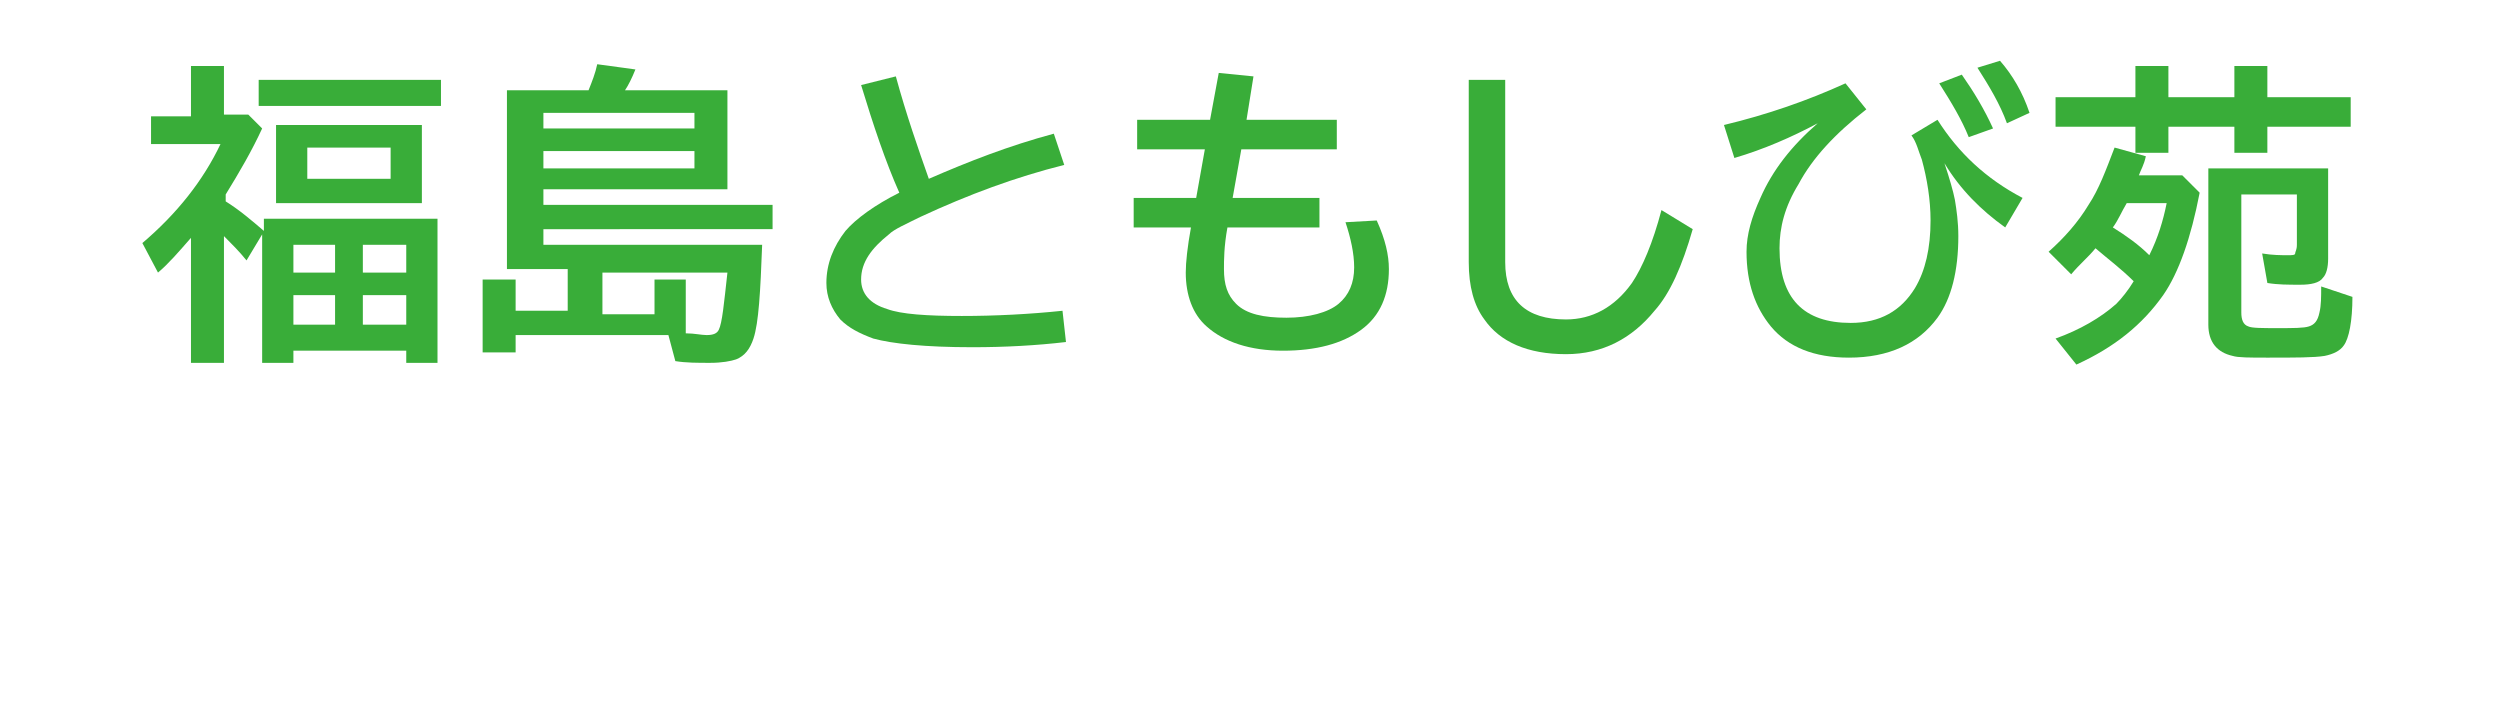
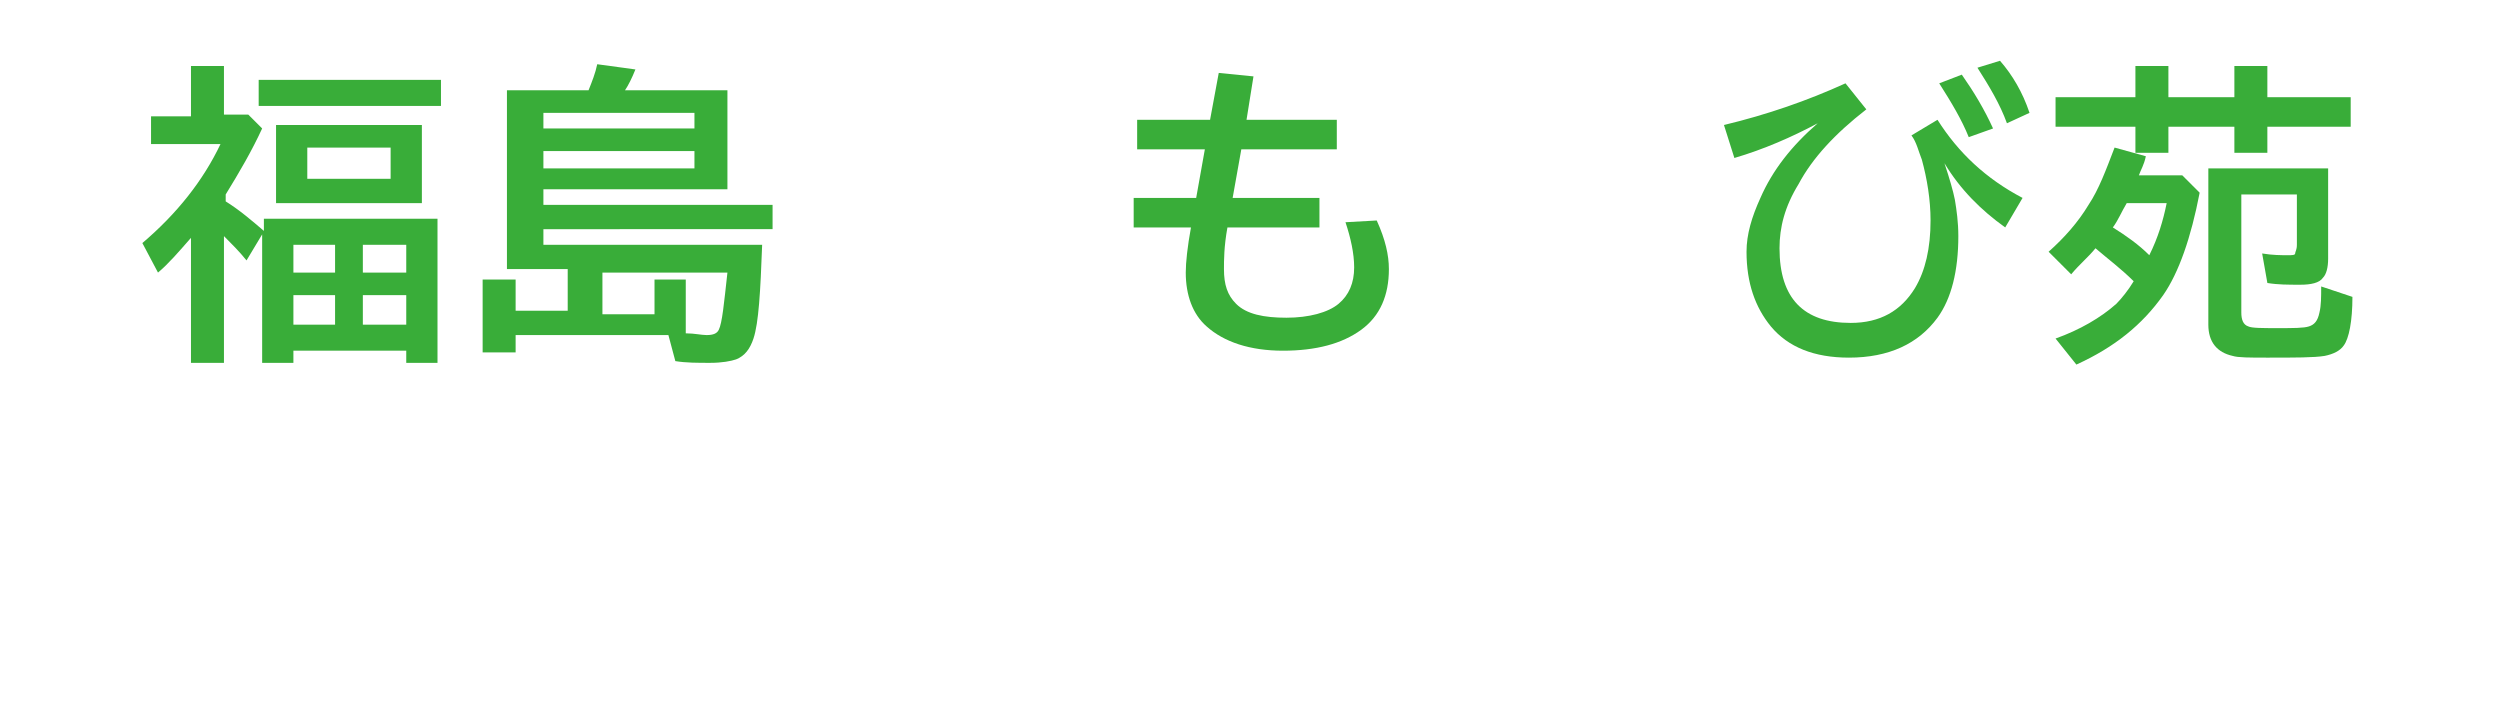
<svg xmlns="http://www.w3.org/2000/svg" version="1.1" id="レイヤー_1" x="0px" y="0px" viewBox="0 0 144 41.8" style="enable-background:new 0 0 144 41.8;" xml:space="preserve">
  <style type="text/css">
	.st0{fill:none;}
	.st1{fill:#39AD39;}
</style>
  <rect x="65" y="137" class="st0" width="5" height="5" />
  <g>
    <path class="st1" d="M13,11.6c0.8,0.5,1.5,1.1,2.2,1.7v-0.7h10v8.3h-1.8v-0.7h-6.5v0.7h-1.8v-7.4L14.2,15c-0.4-0.5-0.9-1-1.3-1.4   v7.3H11v-7.2c-0.7,0.8-1.3,1.5-1.9,2L8.2,14c2-1.7,3.5-3.6,4.5-5.7h-4V6.7H11V3.8h1.9v2.8h1.4l0.8,0.8c-0.6,1.3-1.3,2.5-2.1,3.8   V11.6z M14.9,4.6h10.5v1.5H14.9V4.6z M24.3,7.2v4.5h-8.4V7.2H24.3z M16.9,14.1v1.6h2.4v-1.6H16.9z M16.9,17v1.7h2.4V17H16.9z    M17.7,8.5v1.8h4.8V8.5H17.7z M23.4,15.7v-1.6h-2.5v1.6H23.4z M23.4,18.7V17h-2.5v1.7H23.4z" />
    <path class="st1" d="M33.9,5.2c0.2-0.5,0.4-1,0.5-1.5L36.6,4c-0.2,0.5-0.4,0.9-0.6,1.2h5.9v5.7H31.3v0.9h13.2v1.4H31.3v0.9h12.6   c-0.1,2.7-0.2,4.5-0.5,5.4c-0.2,0.6-0.5,1-1,1.2c-0.3,0.1-0.8,0.2-1.5,0.2s-1.4,0-2-0.1l-0.4-1.5h-8.8v1h-1.9v-4.2h1.9v1.8h3v-2.4   h-3.5V5.2H33.9z M31.3,6.5v0.9H40V6.5H31.3z M31.3,8.7v1H40v-1H31.3z M37.7,17.9v-1.8h1.8v3.1c0.5,0,0.9,0.1,1.2,0.1   c0.4,0,0.6-0.1,0.7-0.3c0.2-0.4,0.3-1.5,0.5-3.3h-7.2v2.4h3V17.9z" />
-     <path class="st1" d="M61.4,19.7C59.7,19.9,57.9,20,56,20c-2.7,0-4.6-0.2-5.7-0.5c-0.8-0.3-1.4-0.6-1.9-1.1   c-0.5-0.6-0.8-1.3-0.8-2.1c0-1.1,0.4-2.1,1.1-3c0.6-0.7,1.7-1.5,3.1-2.2c-0.8-1.8-1.5-3.9-2.2-6.2l2-0.5c0.6,2.2,1.3,4.2,1.9,5.9   c2.3-1,4.6-1.9,7.2-2.6l0.6,1.8c-2.8,0.7-5.5,1.7-8.3,3c-0.8,0.4-1.5,0.7-1.8,1c-1,0.8-1.6,1.6-1.6,2.6c0,0.8,0.5,1.4,1.5,1.7   c0.8,0.3,2.3,0.4,4.3,0.4c1.9,0,3.9-0.1,5.8-0.3L61.4,19.7z" />
    <path class="st1" d="M70.2,4.2l2,0.2l-0.4,2.5H77v1.7h-5.5L71,11.4h5v1.7h-5.3c-0.2,1.1-0.2,1.9-0.2,2.4c0,0.9,0.2,1.5,0.7,2   c0.6,0.6,1.6,0.8,2.9,0.8s2.4-0.3,3-0.8s0.9-1.2,0.9-2.1c0-0.8-0.2-1.7-0.5-2.6l1.8-0.1c0.5,1.1,0.7,2,0.7,2.8   c0,1.5-0.5,2.7-1.6,3.5c-1.1,0.8-2.6,1.2-4.5,1.2s-3.4-0.5-4.4-1.4c-0.8-0.7-1.2-1.8-1.2-3.1c0-0.6,0.1-1.5,0.3-2.6h-3.3v-1.7h3.6   l0.5-2.8h-3.9V6.9h4.2L70.2,4.2z" />
-     <path class="st1" d="M84.6,4.6h2.1v10.5c0,2.2,1.2,3.3,3.5,3.3c1.5,0,2.8-0.7,3.8-2.1c0.6-0.9,1.2-2.3,1.7-4.2l1.8,1.1   c-0.6,2.1-1.3,3.7-2.2,4.7c-1.3,1.6-3,2.5-5.1,2.5c-2.2,0-3.8-0.7-4.7-2c-0.6-0.8-0.9-1.9-0.9-3.3C84.6,15.1,84.6,4.6,84.6,4.6z" />
    <path class="st1" d="M99.3,7.2c2.5-0.6,4.8-1.4,7-2.4l1.2,1.5c-1.8,1.4-3.1,2.8-3.9,4.3c-0.8,1.3-1.1,2.5-1.1,3.7   c0,2.9,1.4,4.3,4.1,4.3c1.7,0,2.9-0.7,3.7-2c0.6-1,0.9-2.3,0.9-3.9c0-1.2-0.2-2.4-0.5-3.5c-0.2-0.5-0.3-1-0.6-1.4l1.5-0.9   c1.2,1.9,2.8,3.4,4.9,4.5l-1,1.7c-1.4-1-2.6-2.2-3.5-3.7c0.3,0.9,0.5,1.6,0.6,2.1c0.1,0.6,0.2,1.3,0.2,2.1c0,2-0.4,3.6-1.2,4.7   c-1.1,1.5-2.8,2.3-5.1,2.3c-2,0-3.5-0.6-4.5-1.8c-0.9-1.1-1.4-2.5-1.4-4.3c0-1,0.3-2,0.8-3.1c0.7-1.6,1.8-3,3.3-4.3   c-1.5,0.8-3.1,1.5-4.8,2L99.3,7.2z M113.4,7.9c-0.4-1-1-2-1.7-3.1l1.3-0.5c0.7,1,1.3,2,1.8,3.1L113.4,7.9z M115.6,7.1   c-0.4-1.1-1-2.1-1.7-3.2l1.3-0.4c0.7,0.8,1.3,1.8,1.7,3L115.6,7.1z" />
    <path class="st1" d="M122.9,16.2c-0.7-0.7-1.5-1.3-2.2-1.9c-0.4,0.5-0.9,0.9-1.4,1.5l-1.3-1.3c0.9-0.8,1.7-1.7,2.3-2.7   c0.6-0.9,1-2,1.5-3.3l1.8,0.5c-0.1,0.5-0.3,0.8-0.4,1.1h2.5l1,1c-0.5,2.6-1.2,4.6-2.1,5.9c-1.2,1.7-2.8,3-5,4l-1.2-1.5   c1.4-0.5,2.6-1.2,3.5-2C122.2,17.2,122.6,16.7,122.9,16.2z M123,5.6V3.8h1.9v1.8h3.8V3.8h1.9v1.8h4.8v1.7h-4.8v1.5h-1.9V7.3h-3.8   v1.5H123V7.3h-4.6V5.6H123z M123.8,14.7c0.5-1,0.8-2,1-3h-2.3c-0.3,0.5-0.5,1-0.8,1.4C122.5,13.6,123.2,14.1,123.8,14.7z    M129.1,11.3V18c0,0.4,0.1,0.7,0.4,0.8c0.2,0.1,0.8,0.1,1.7,0.1s1.5,0,1.8-0.1s0.5-0.3,0.6-0.8c0.1-0.4,0.1-0.9,0.1-1.5l1.8,0.6   c0,1.4-0.2,2.4-0.5,2.8c-0.2,0.3-0.6,0.5-1.1,0.6c-0.6,0.1-1.7,0.1-3.3,0.1c-1,0-1.7,0-2-0.1c-0.9-0.2-1.4-0.8-1.4-1.8v-9h6.9v5.2   c0,0.5-0.1,0.9-0.3,1.1c-0.2,0.3-0.7,0.4-1.3,0.4c-0.7,0-1.3,0-1.9-0.1l-0.3-1.7c0.6,0.1,1.1,0.1,1.5,0.1c0.2,0,0.4,0,0.4-0.1   s0.1-0.2,0.1-0.5v-2.9h-3.2V11.3z" />
  </g>
</svg>